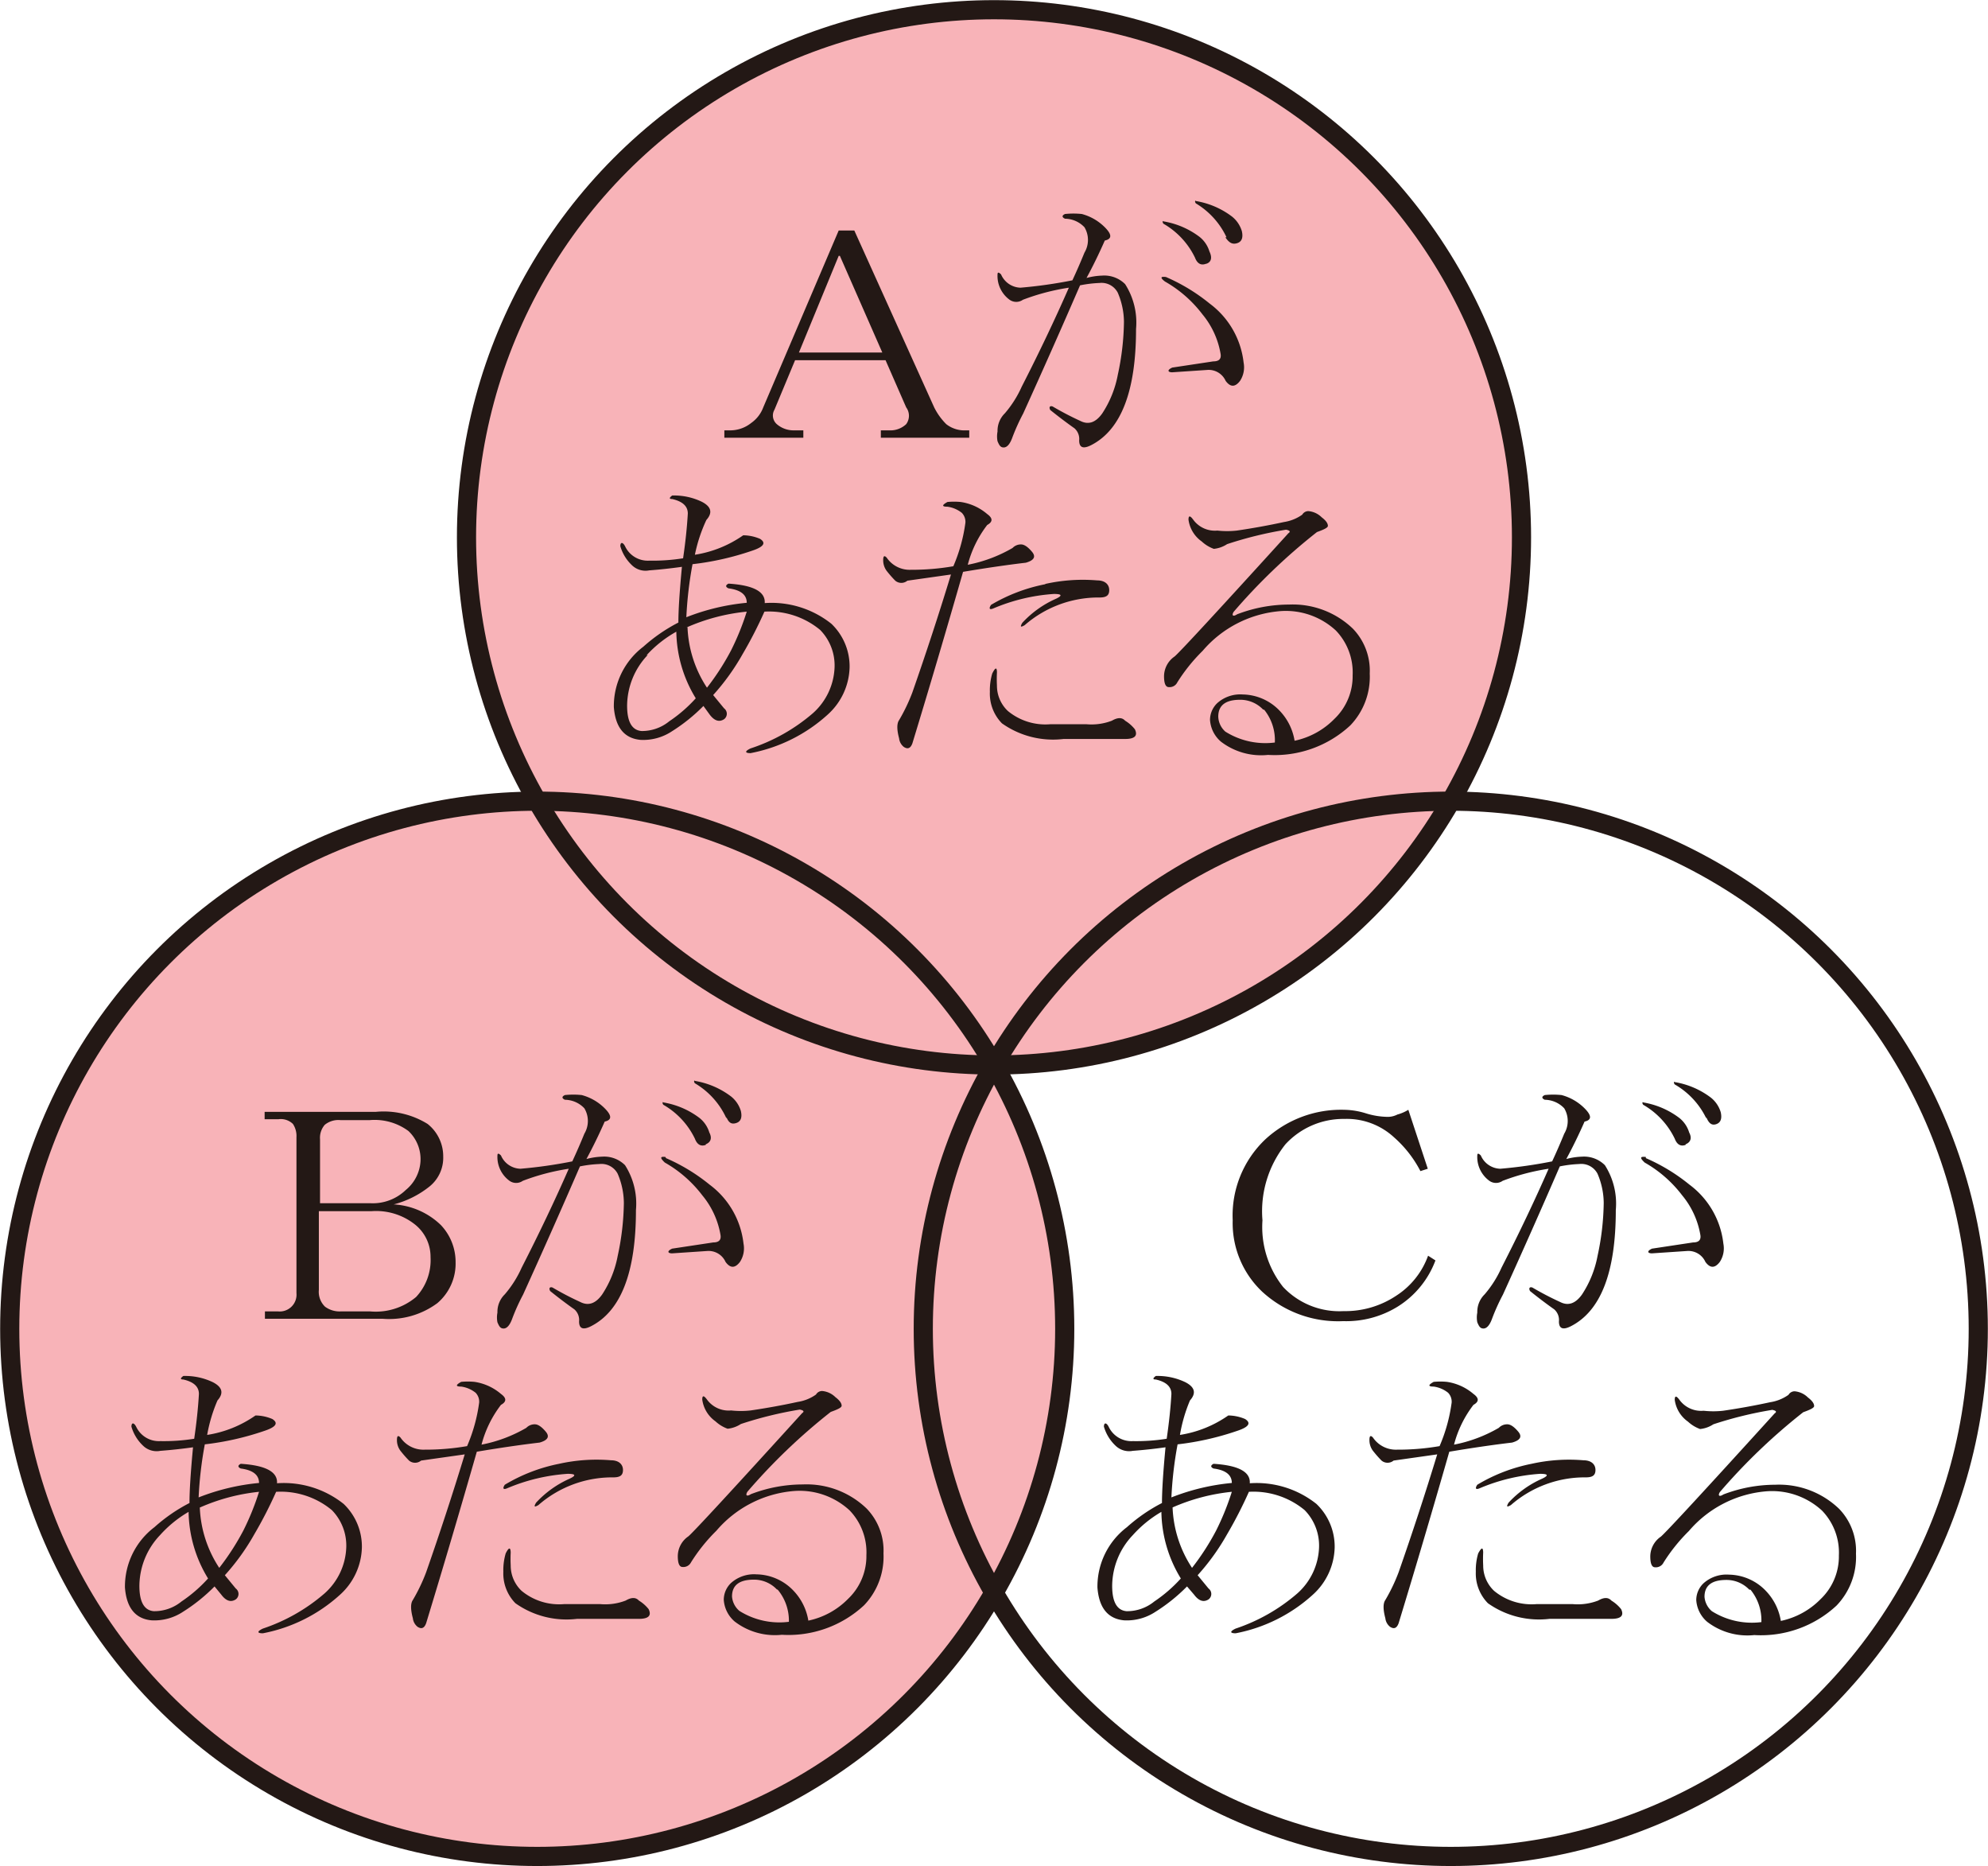
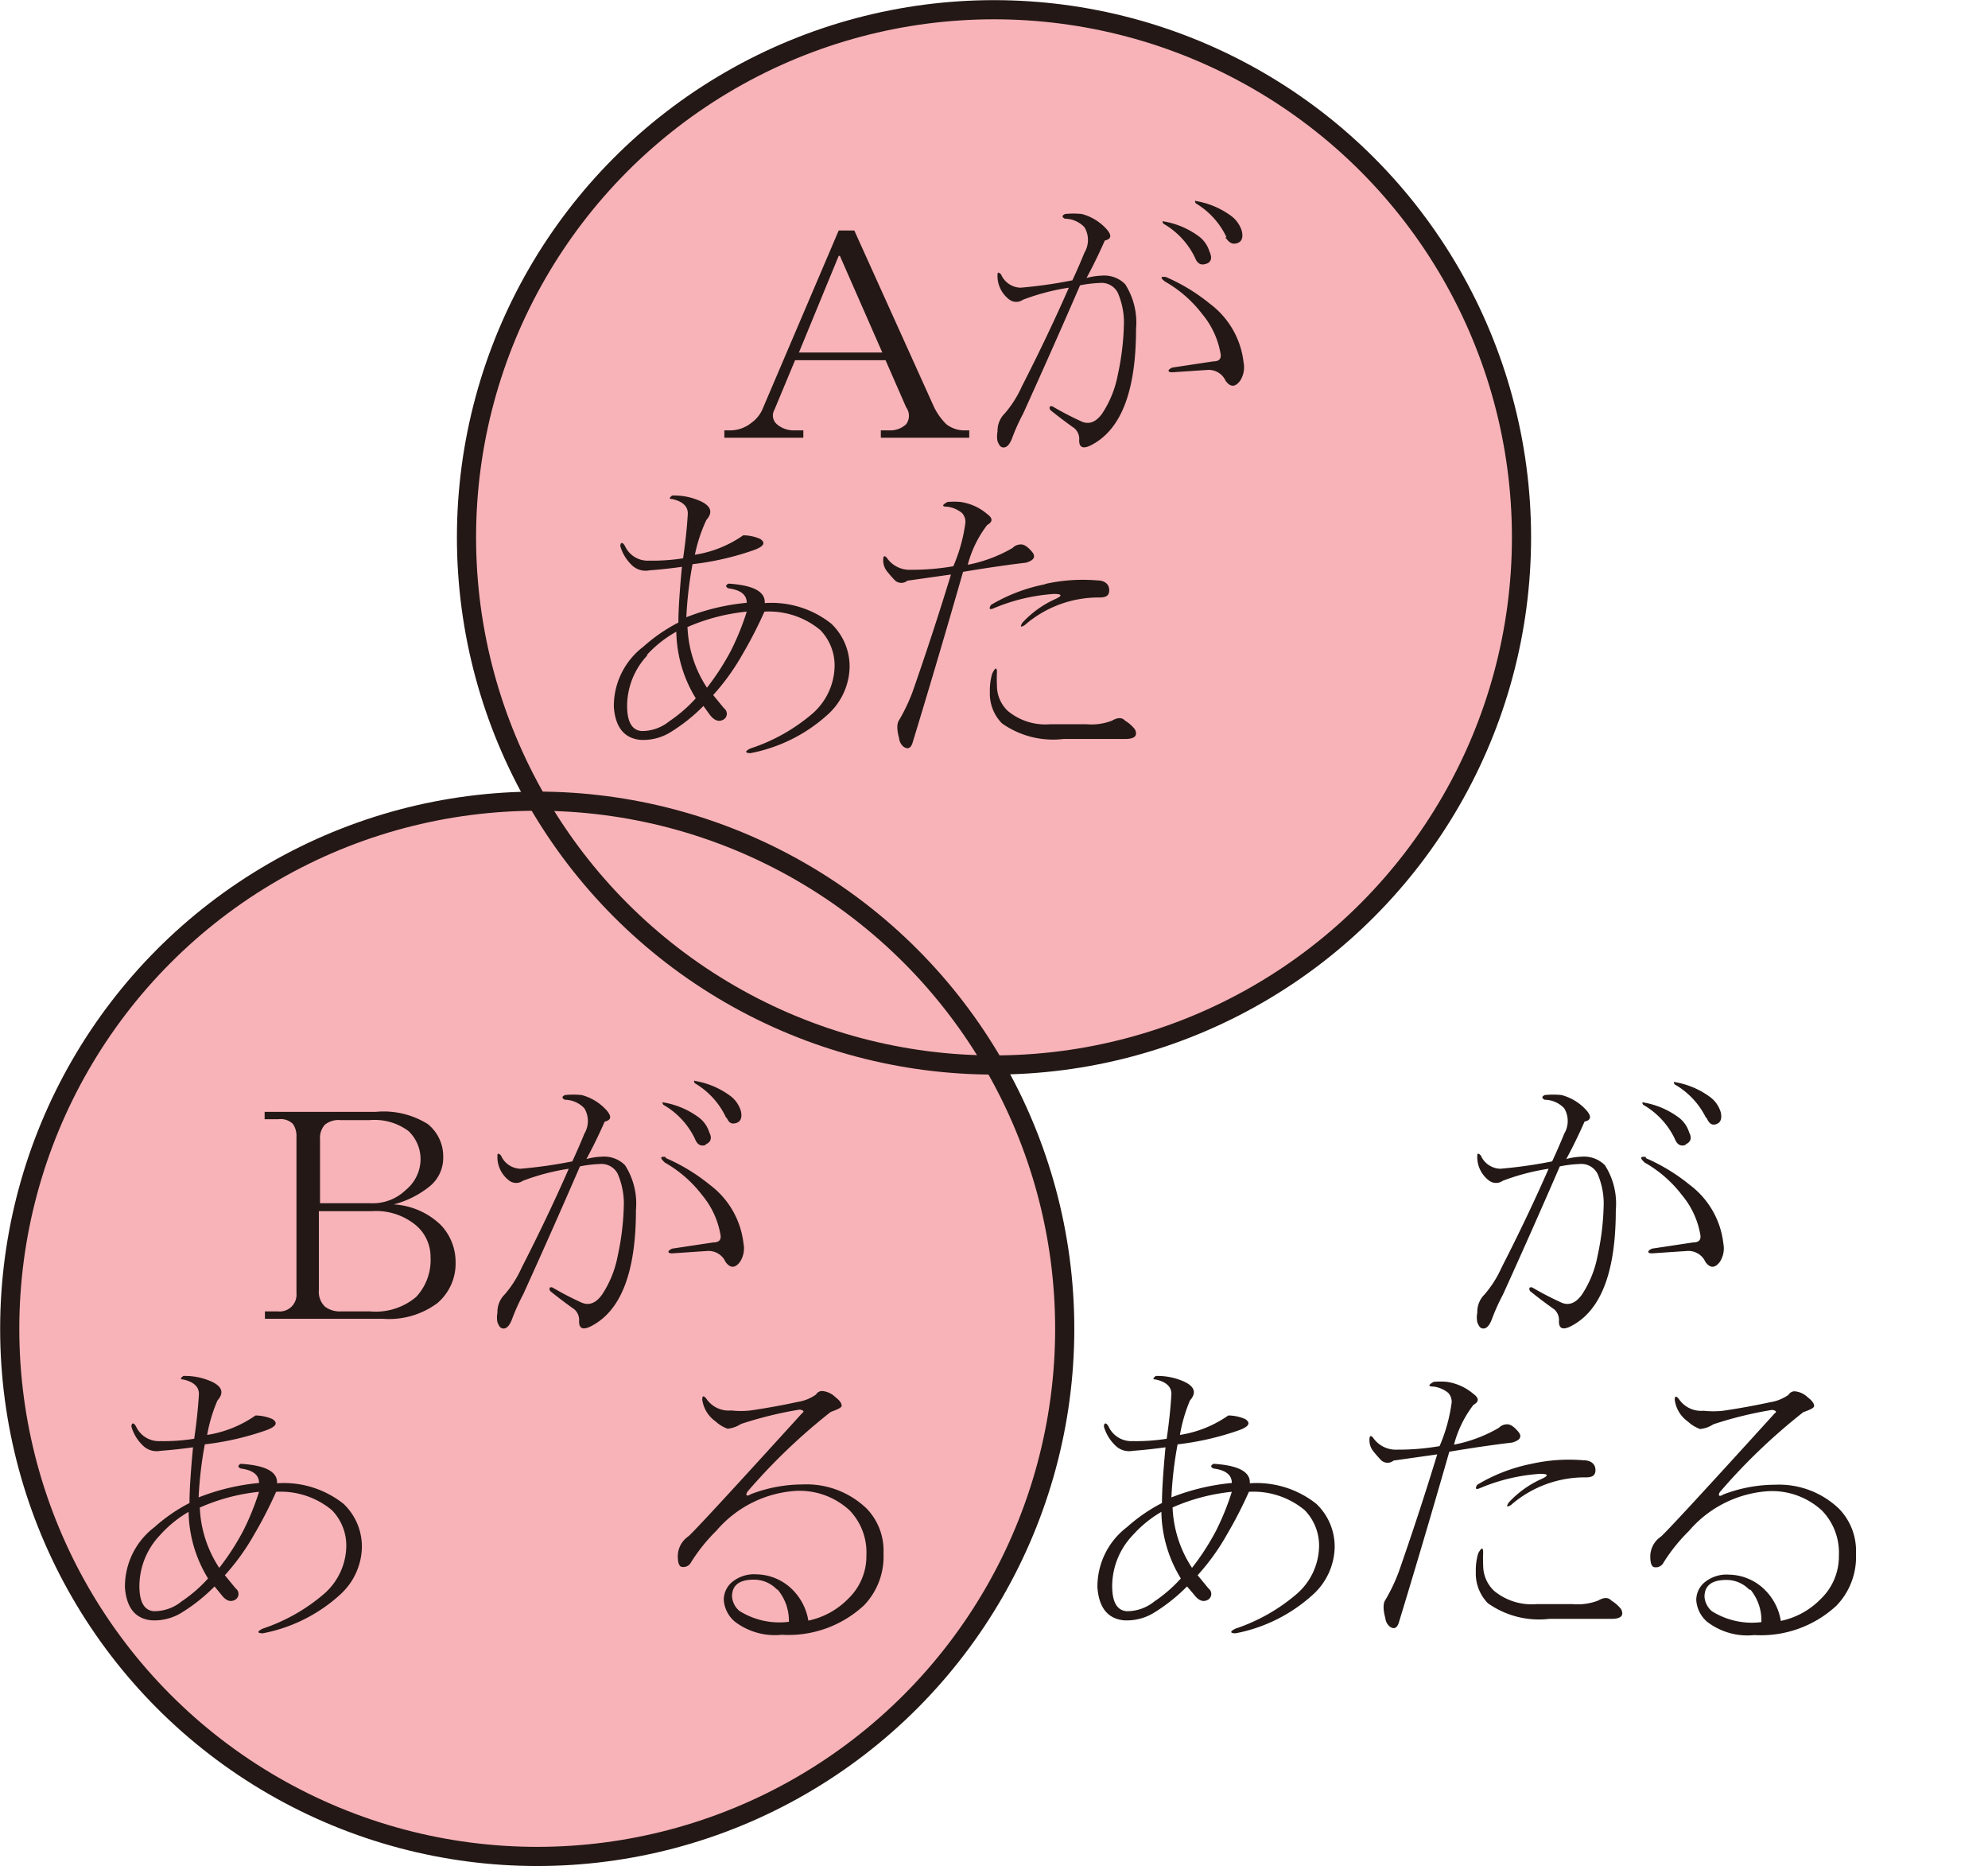
<svg xmlns="http://www.w3.org/2000/svg" id="第_問" data-name="第３問" viewBox="0 0 67.46 63.31">
  <title>1A_3_03</title>
  <g id="_1A_3_03" data-name="1A_3_03">
    <path d="M78.05,310.41a17.9,17.9,0,1,0-33.39,9h0a17.94,17.94,0,1,0,15.49,8.95h0A17.9,17.9,0,0,0,78.05,310.41Z" transform="translate(-26.42 -292.18)" fill="#e60012" fill-opacity="0.3" />
-     <circle cx="49.23" cy="45.08" r="17.9" fill="none" stroke="#231815" stroke-linejoin="bevel" stroke-width="0.65" />
    <circle cx="18.23" cy="45.08" r="17.9" fill="none" stroke="#231815" stroke-linejoin="bevel" stroke-width="0.65" />
    <circle cx="33.73" cy="18.23" r="17.9" fill="none" stroke="#231815" stroke-linejoin="bevel" stroke-width="0.65" />
    <path d="M54.88,300h.53l2.71,6a2.17,2.17,0,0,0,.41.57,1,1,0,0,0,.66.21h.12v.25h-3v-.25h.29a.78.78,0,0,0,.57-.21.48.48,0,0,0,0-.57l-.7-1.6H53.4l-.7,1.68a.39.39,0,0,0,.08.49.87.87,0,0,0,.57.21h.33v.25H51v-.25h.21a1.14,1.14,0,0,0,.7-.25,1.13,1.13,0,0,0,.41-.53Zm0,.86-1.35,3.28h2.83l-1.44-3.28Z" transform="translate(-26.42 -292.18)" fill="#231815" />
    <path d="M64.35,302.11a.62.62,0,0,0-.62-.33,4.14,4.14,0,0,0-.66.08q-.94,2.17-1.93,4.35a6.86,6.86,0,0,0-.37.82c-.08.22-.18.33-.29.33s-.15-.07-.21-.21a.85.85,0,0,1,0-.33.83.83,0,0,1,.25-.62,3.7,3.7,0,0,0,.57-.9q.9-1.76,1.6-3.36a7.53,7.53,0,0,0-1.56.41.39.39,0,0,1-.45,0,1,1,0,0,1-.41-.86q0-.12.12,0a.74.74,0,0,0,.66.45,15.75,15.75,0,0,0,1.76-.25q.21-.45.41-.94a.84.84,0,0,0,0-.86.92.92,0,0,0-.66-.29c-.11-.05-.11-.11,0-.16a2.75,2.75,0,0,1,.57,0,1.73,1.73,0,0,1,.78.45q.37.37,0,.45-.29.66-.62,1.27a2.3,2.3,0,0,1,.53-.08,1,1,0,0,1,.78.29,2.42,2.42,0,0,1,.37,1.52q0,3.16-1.52,3.94-.41.21-.41-.16a.48.48,0,0,0-.16-.41q-.41-.29-.82-.62c-.06-.11,0-.15.08-.12a10.46,10.46,0,0,0,.94.49q.41.21.74-.25a3.57,3.57,0,0,0,.53-1.31,8.9,8.9,0,0,0,.21-1.8A2.56,2.56,0,0,0,64.35,302.11Zm1.64-.53a6.31,6.31,0,0,1,1.48.9,2.89,2.89,0,0,1,1.15,2,.84.84,0,0,1-.12.62q-.25.33-.49,0a.63.63,0,0,0-.62-.37l-1.19.08c-.16,0-.18-.08,0-.16l1.39-.21q.29,0,.25-.25a2.85,2.85,0,0,0-.62-1.35,4.2,4.2,0,0,0-1.27-1.11C65.78,301.6,65.8,301.55,66,301.58Zm1.35-.45c-.16.06-.29,0-.37-.21a2.65,2.65,0,0,0-1.07-1.15c-.06-.08,0-.11,0-.08a2.78,2.78,0,0,1,1.23.53,1,1,0,0,1,.33.49C67.57,300.94,67.51,301.08,67.35,301.13Zm.7-.9A2.65,2.65,0,0,0,67,299.08c-.06-.08,0-.11,0-.08a2.78,2.78,0,0,1,1.23.53,1,1,0,0,1,.33.49c.05.22,0,.36-.16.41S68.13,300.42,68,300.23Z" transform="translate(-26.42 -292.18)" fill="#231815" />
    <path d="M50,311a3.9,3.9,0,0,0,1.64-.66,1.49,1.49,0,0,1,.57.12q.33.21-.29.41a9.55,9.55,0,0,1-2,.45,13.05,13.05,0,0,0-.21,1.8,7.48,7.48,0,0,1,2.05-.49q0-.41-.62-.49c-.11-.05-.1-.11,0-.16q1.27.08,1.23.66a3.26,3.26,0,0,1,2.26.7,2,2,0,0,1,.62,1.48,2.23,2.23,0,0,1-.74,1.6,5.4,5.4,0,0,1-2.62,1.31c-.19,0-.21-.06,0-.16A6.19,6.19,0,0,0,54,316.38a2.19,2.19,0,0,0,.74-1.56,1.72,1.72,0,0,0-.49-1.27,2.72,2.72,0,0,0-1.89-.62,14.45,14.45,0,0,1-.74,1.44,7.68,7.68,0,0,1-1,1.39l.37.45a.23.23,0,0,1,0,.37q-.25.16-.49-.16l-.21-.29a5.91,5.91,0,0,1-1.07.86,1.76,1.76,0,0,1-1.07.29q-.82-.08-.9-1.11a2.53,2.53,0,0,1,1-2.05,5.67,5.67,0,0,1,1.19-.82q0-.62.12-1.89-.57.08-1.11.12a.66.66,0,0,1-.57-.16,1.44,1.44,0,0,1-.41-.66c0-.14.08-.15.16,0a.85.85,0,0,0,.82.49,6.57,6.57,0,0,0,1.15-.08q.12-.82.16-1.52,0-.37-.53-.49-.16,0,0-.12a2.18,2.18,0,0,1,1,.21q.49.25.16.62A5.23,5.23,0,0,0,50,311Zm-1.6,3.4a2.52,2.52,0,0,0-.7,1.72q0,.82.49.86a1.46,1.46,0,0,0,.94-.33,4.84,4.84,0,0,0,.9-.78,4.44,4.44,0,0,1-.66-2.26A4,4,0,0,0,48.36,314.41Zm1.35-.94a4,4,0,0,0,.66,2.05,8.43,8.43,0,0,0,.82-1.27,8.85,8.85,0,0,0,.53-1.31A6.63,6.63,0,0,0,49.71,313.47Z" transform="translate(-26.42 -292.18)" fill="#231815" />
    <path d="M59.1,311.58q-.86,3-1.72,5.82c-.06.16-.15.21-.29.12a.43.43,0,0,1-.16-.29q-.12-.45,0-.62a6.09,6.09,0,0,0,.45-.94q.7-2,1.31-4l-1.48.21a.32.32,0,0,1-.41,0,3.89,3.89,0,0,1-.29-.33.6.6,0,0,1-.12-.37q0-.21.12-.08a.94.94,0,0,0,.82.41,8.25,8.25,0,0,0,1.44-.12,5.58,5.58,0,0,0,.41-1.48.44.44,0,0,0-.12-.33,1,1,0,0,0-.49-.21q-.29,0,0-.16a2.34,2.34,0,0,1,.45,0,1.78,1.78,0,0,1,.9.41q.29.21,0,.37a3.77,3.77,0,0,0-.66,1.35,4.84,4.84,0,0,0,1.52-.57.39.39,0,0,1,.29-.12q.16,0,.37.25t-.21.37Q60.29,311.38,59.1,311.58Zm2.79.41a5.85,5.85,0,0,1,1.76-.12c.27,0,.41.14.41.33s-.11.25-.33.25a3.81,3.81,0,0,0-2.54.94c-.14.08-.16.06-.08-.08a3.45,3.45,0,0,1,1.15-.82q.33-.16-.08-.16a6.33,6.33,0,0,0-2.05.49c-.14.06-.16,0-.08-.12A5.76,5.76,0,0,1,61.89,312Zm-1.64,3a4.38,4.38,0,0,0,0,.45,1.18,1.18,0,0,0,.37.86,2,2,0,0,0,1.44.45h1.23a1.94,1.94,0,0,0,.86-.12c.19-.11.34-.12.45,0a1.27,1.27,0,0,1,.33.29q.16.33-.33.33H62.51a3,3,0,0,1-2.09-.53,1.44,1.44,0,0,1-.41-1.07,2,2,0,0,1,.08-.62C60.2,314.81,60.25,314.81,60.25,315Z" transform="translate(-26.42 -292.18)" fill="#231815" />
-     <path d="M66.28,314.45q.29-.25,3.86-4.18.12-.08-.08-.12a13,13,0,0,0-2,.49,1,1,0,0,1-.45.16,1.2,1.2,0,0,1-.41-.25,1.08,1.08,0,0,1-.45-.74c0-.14.05-.15.16,0a.91.91,0,0,0,.82.37,3,3,0,0,0,.66,0q.82-.12,1.6-.29a1.45,1.45,0,0,0,.62-.25.24.24,0,0,1,.21-.12.73.73,0,0,1,.45.21q.21.16.21.29c0,.06-.12.12-.37.21a20.1,20.1,0,0,0-2.83,2.71c-.08.14,0,.16.12.08a4.92,4.92,0,0,1,1.76-.33,2.94,2.94,0,0,1,2.17.82,2.05,2.05,0,0,1,.57,1.52,2.38,2.38,0,0,1-.66,1.76,3.77,3.77,0,0,1-2.79,1,2.24,2.24,0,0,1-1.6-.45,1.06,1.06,0,0,1-.37-.74.79.79,0,0,1,.25-.57,1.17,1.17,0,0,1,.86-.29,1.77,1.77,0,0,1,1.27.57,1.91,1.91,0,0,1,.49,1,2.65,2.65,0,0,0,1.35-.74,2,2,0,0,0,.62-1.48,2.05,2.05,0,0,0-.57-1.52,2.5,2.5,0,0,0-1.85-.66,3.87,3.87,0,0,0-2.67,1.35,5.91,5.91,0,0,0-.86,1.07.29.29,0,0,1-.29.16q-.16,0-.16-.37A.82.82,0,0,1,66.28,314.45Zm3,1.8a1.07,1.07,0,0,0-.78-.33q-.74,0-.74.57A.71.71,0,0,0,68,317a2.55,2.55,0,0,0,1.68.37A1.64,1.64,0,0,0,69.32,316.26Z" transform="translate(-26.42 -292.18)" fill="#231815" />
-     <path d="M72,337a3.8,3.8,0,0,1-2.75-1,3.2,3.2,0,0,1-1-2.42,3.56,3.56,0,0,1,1.11-2.75,3.79,3.79,0,0,1,2.67-1,2.6,2.6,0,0,1,.74.12,2.59,2.59,0,0,0,.74.12.72.72,0,0,0,.33-.08,1.39,1.39,0,0,0,.37-.16l.66,2-.25.08a3.93,3.93,0,0,0-.9-1.15,2.36,2.36,0,0,0-1.68-.62,2.67,2.67,0,0,0-2,.86,3.65,3.65,0,0,0-.78,2.58,3.27,3.27,0,0,0,.7,2.26,2.62,2.62,0,0,0,2.05.82,3.12,3.12,0,0,0,1.8-.53,2.7,2.7,0,0,0,1.07-1.35l.25.16a3.14,3.14,0,0,1-1.27,1.56A3.32,3.32,0,0,1,72,337Z" transform="translate(-26.42 -292.18)" fill="#231815" />
    <path d="M80.63,332a.62.62,0,0,0-.62-.33,4.14,4.14,0,0,0-.66.08q-.94,2.17-1.93,4.35a6.86,6.86,0,0,0-.37.82c-.08.22-.18.33-.29.33s-.15-.07-.21-.21a.85.85,0,0,1,0-.33.83.83,0,0,1,.25-.62,3.7,3.7,0,0,0,.57-.9q.9-1.76,1.6-3.36a7.53,7.53,0,0,0-1.56.41.39.39,0,0,1-.45,0,1,1,0,0,1-.41-.86q0-.12.12,0a.74.74,0,0,0,.66.45,15.75,15.75,0,0,0,1.76-.25q.21-.45.41-.94a.84.84,0,0,0,0-.86.92.92,0,0,0-.66-.29c-.11-.05-.11-.11,0-.16a2.75,2.75,0,0,1,.57,0,1.73,1.73,0,0,1,.78.45q.37.37,0,.45-.29.66-.62,1.27a2.3,2.3,0,0,1,.53-.08,1,1,0,0,1,.78.29,2.42,2.42,0,0,1,.37,1.52q0,3.16-1.52,3.94-.41.21-.41-.16a.48.48,0,0,0-.16-.41q-.41-.29-.82-.62c-.06-.11,0-.15.08-.12a10.46,10.46,0,0,0,.94.49q.41.21.74-.25a3.57,3.57,0,0,0,.53-1.31,8.9,8.9,0,0,0,.21-1.8A2.56,2.56,0,0,0,80.63,332Zm1.64-.53a6.31,6.31,0,0,1,1.48.9,2.89,2.89,0,0,1,1.15,2,.84.84,0,0,1-.12.62q-.25.33-.49,0a.63.63,0,0,0-.62-.37l-1.19.08c-.16,0-.18-.08,0-.16l1.39-.21q.29,0,.25-.25a2.85,2.85,0,0,0-.62-1.35,4.2,4.2,0,0,0-1.27-1.11C82.05,331.45,82.08,331.41,82.27,331.43Zm1.35-.45c-.16.06-.29,0-.37-.21a2.65,2.65,0,0,0-1.07-1.15c-.06-.08,0-.11,0-.08a2.78,2.78,0,0,1,1.23.53,1,1,0,0,1,.33.49C83.84,330.79,83.79,330.93,83.62,331Zm.7-.9a2.65,2.65,0,0,0-1.07-1.15c-.06-.08,0-.11,0-.08a2.78,2.78,0,0,1,1.23.53,1,1,0,0,1,.33.49c.05.22,0,.36-.16.41S84.4,330.27,84.32,330.08Z" transform="translate(-26.42 -292.18)" fill="#231815" />
    <path d="M66.46,340.86a3.9,3.9,0,0,0,1.64-.66,1.49,1.49,0,0,1,.57.12q.33.21-.29.41a9.55,9.55,0,0,1-2,.45,13.05,13.05,0,0,0-.21,1.8,7.48,7.48,0,0,1,2.05-.49q0-.41-.62-.49c-.11-.05-.1-.11,0-.16q1.27.08,1.23.66a3.26,3.26,0,0,1,2.26.7,2,2,0,0,1,.62,1.48,2.23,2.23,0,0,1-.74,1.6,5.4,5.4,0,0,1-2.62,1.31c-.19,0-.21-.06,0-.16a6.19,6.19,0,0,0,2.09-1.19,2.19,2.19,0,0,0,.74-1.56,1.72,1.72,0,0,0-.49-1.27,2.72,2.72,0,0,0-1.89-.62,14.45,14.45,0,0,1-.74,1.44,7.68,7.68,0,0,1-1,1.39l.37.45a.23.23,0,0,1,0,.37q-.25.16-.49-.16L66.7,346a5.91,5.91,0,0,1-1.07.86,1.76,1.76,0,0,1-1.07.29q-.82-.08-.9-1.11a2.53,2.53,0,0,1,1-2.05,5.67,5.67,0,0,1,1.19-.82q0-.62.12-1.89-.57.08-1.11.12a.66.66,0,0,1-.57-.16,1.44,1.44,0,0,1-.41-.66c0-.14.08-.15.16,0a.85.85,0,0,0,.82.49,6.57,6.57,0,0,0,1.15-.08q.12-.82.16-1.52,0-.37-.53-.49-.16,0,0-.12a2.18,2.18,0,0,1,1,.21q.49.25.16.62A5.23,5.23,0,0,0,66.46,340.86Zm-1.6,3.4a2.52,2.52,0,0,0-.7,1.72q0,.82.49.86a1.46,1.46,0,0,0,.94-.33,4.84,4.84,0,0,0,.9-.78,4.44,4.44,0,0,1-.66-2.26A4,4,0,0,0,64.86,344.26Zm1.35-.94a4,4,0,0,0,.66,2.05,8.43,8.43,0,0,0,.82-1.27,8.85,8.85,0,0,0,.53-1.31A6.63,6.63,0,0,0,66.21,343.32Z" transform="translate(-26.42 -292.18)" fill="#231815" />
    <path d="M75.6,341.43q-.86,3-1.72,5.82c-.06.16-.15.21-.29.12a.43.43,0,0,1-.16-.29q-.12-.45,0-.62a6.09,6.09,0,0,0,.45-.94q.7-2,1.31-4l-1.48.21a.32.32,0,0,1-.41,0,3.89,3.89,0,0,1-.29-.33.6.6,0,0,1-.12-.37q0-.21.12-.08a.94.94,0,0,0,.82.41,8.25,8.25,0,0,0,1.44-.12,5.58,5.58,0,0,0,.41-1.48.44.44,0,0,0-.12-.33,1,1,0,0,0-.49-.21q-.29,0,0-.16a2.34,2.34,0,0,1,.45,0,1.78,1.78,0,0,1,.9.41q.29.21,0,.37a3.77,3.77,0,0,0-.66,1.35,4.84,4.84,0,0,0,1.52-.57.39.39,0,0,1,.29-.12q.16,0,.37.25t-.21.37Q76.79,341.23,75.6,341.43Zm2.79.41a5.85,5.85,0,0,1,1.76-.12c.27,0,.41.14.41.33s-.11.25-.33.25a3.81,3.81,0,0,0-2.54.94c-.14.08-.16.06-.08-.08a3.45,3.45,0,0,1,1.15-.82q.33-.16-.08-.16a6.33,6.33,0,0,0-2.05.49c-.14.06-.16,0-.08-.12A5.76,5.76,0,0,1,78.39,341.84Zm-1.64,3a4.38,4.38,0,0,0,0,.45,1.18,1.18,0,0,0,.37.86,2,2,0,0,0,1.44.45h1.23a1.94,1.94,0,0,0,.86-.12c.19-.11.34-.12.45,0a1.27,1.27,0,0,1,.33.29q.16.33-.33.33H79a3,3,0,0,1-2.09-.53,1.44,1.44,0,0,1-.41-1.07,2,2,0,0,1,.08-.62C76.7,344.66,76.75,344.66,76.75,344.88Z" transform="translate(-26.42 -292.18)" fill="#231815" />
    <path d="M82.78,344.31q.29-.25,3.86-4.18.12-.08-.08-.12a13,13,0,0,0-2,.49,1,1,0,0,1-.45.16,1.2,1.2,0,0,1-.41-.25,1.08,1.08,0,0,1-.45-.74c0-.14.05-.15.16,0a.91.91,0,0,0,.82.37,3,3,0,0,0,.66,0q.82-.12,1.6-.29a1.45,1.45,0,0,0,.62-.25.24.24,0,0,1,.21-.12.73.73,0,0,1,.45.21q.21.16.21.29c0,.06-.12.12-.37.21a20.1,20.1,0,0,0-2.83,2.71c-.08.14,0,.16.12.08a4.92,4.92,0,0,1,1.76-.33,2.94,2.94,0,0,1,2.17.82,2.05,2.05,0,0,1,.57,1.52,2.38,2.38,0,0,1-.66,1.76,3.77,3.77,0,0,1-2.79,1,2.24,2.24,0,0,1-1.6-.45,1.06,1.06,0,0,1-.37-.74.79.79,0,0,1,.25-.57,1.17,1.17,0,0,1,.86-.29,1.77,1.77,0,0,1,1.27.57,1.91,1.91,0,0,1,.49,1,2.65,2.65,0,0,0,1.35-.74,2,2,0,0,0,.62-1.48,2.05,2.05,0,0,0-.57-1.52,2.5,2.5,0,0,0-1.85-.66,3.87,3.87,0,0,0-2.67,1.35,5.91,5.91,0,0,0-.86,1.07.29.29,0,0,1-.29.16q-.16,0-.16-.37A.82.82,0,0,1,82.78,344.31Zm3,1.8a1.07,1.07,0,0,0-.78-.33q-.74,0-.74.57a.71.71,0,0,0,.25.49,2.55,2.55,0,0,0,1.68.37A1.64,1.64,0,0,0,85.82,346.11Z" transform="translate(-26.42 -292.18)" fill="#231815" />
    <path d="M41.88,335a1.76,1.76,0,0,1-.62,1.39,2.75,2.75,0,0,1-1.85.53h-4v-.25h.45a.57.57,0,0,0,.62-.62v-5.29a.74.74,0,0,0-.12-.45.59.59,0,0,0-.49-.16H35.4v-.25h3.77a2.83,2.83,0,0,1,1.76.41,1.4,1.4,0,0,1,.53,1.11,1.25,1.25,0,0,1-.45,1,3.25,3.25,0,0,1-1.23.62v0a2.5,2.5,0,0,1,1.6.7A1.82,1.82,0,0,1,41.88,335Zm-1.19-3.45a1.31,1.31,0,0,0-.41-1,1.93,1.93,0,0,0-1.31-.37h-1a.73.73,0,0,0-.53.16.67.67,0,0,0-.16.49V333H39a1.61,1.61,0,0,0,1.19-.45A1.36,1.36,0,0,0,40.69,331.56Zm-3.45,1.72v2.67a.7.7,0,0,0,.21.57.83.83,0,0,0,.53.16h1a2.13,2.13,0,0,0,1.56-.49,1.83,1.83,0,0,0,.49-1.35,1.4,1.4,0,0,0-.53-1.11,2.12,2.12,0,0,0-1.48-.45Z" transform="translate(-26.42 -292.18)" fill="#231815" />
    <path d="M47.38,332a.62.62,0,0,0-.62-.33,4.14,4.14,0,0,0-.66.08q-.94,2.17-1.93,4.35a6.86,6.86,0,0,0-.37.82c-.08.22-.18.33-.29.33s-.15-.07-.21-.21a.85.85,0,0,1,0-.33.83.83,0,0,1,.25-.62,3.7,3.7,0,0,0,.57-.9q.9-1.76,1.6-3.36a7.53,7.53,0,0,0-1.56.41.39.39,0,0,1-.45,0,1,1,0,0,1-.41-.86q0-.12.12,0a.74.74,0,0,0,.66.45,15.75,15.75,0,0,0,1.76-.25q.21-.45.41-.94a.84.84,0,0,0,0-.86.92.92,0,0,0-.66-.29c-.11-.05-.11-.11,0-.16a2.75,2.75,0,0,1,.57,0,1.73,1.73,0,0,1,.78.45q.37.37,0,.45-.29.66-.62,1.27a2.3,2.3,0,0,1,.53-.08,1,1,0,0,1,.78.29,2.42,2.42,0,0,1,.37,1.52q0,3.16-1.52,3.94-.41.21-.41-.16a.48.48,0,0,0-.16-.41q-.41-.29-.82-.62c-.06-.11,0-.15.08-.12a10.46,10.46,0,0,0,.94.49q.41.21.74-.25a3.57,3.57,0,0,0,.53-1.31,8.9,8.9,0,0,0,.21-1.8A2.56,2.56,0,0,0,47.38,332Zm1.64-.53a6.31,6.31,0,0,1,1.48.9,2.89,2.89,0,0,1,1.15,2,.84.84,0,0,1-.12.62q-.25.33-.49,0a.63.63,0,0,0-.62-.37l-1.19.08c-.16,0-.18-.08,0-.16l1.39-.21q.29,0,.25-.25a2.85,2.85,0,0,0-.62-1.35,4.2,4.2,0,0,0-1.27-1.11C48.8,331.45,48.83,331.41,49,331.43Zm1.35-.45c-.16.06-.29,0-.37-.21a2.65,2.65,0,0,0-1.07-1.15c-.06-.08,0-.11,0-.08a2.78,2.78,0,0,1,1.23.53,1,1,0,0,1,.33.49C50.59,330.79,50.54,330.93,50.37,331Zm.7-.9A2.65,2.65,0,0,0,50,328.93c-.06-.08,0-.11,0-.08a2.78,2.78,0,0,1,1.23.53,1,1,0,0,1,.33.49c.05.22,0,.36-.16.41S51.15,330.27,51.07,330.08Z" transform="translate(-26.42 -292.18)" fill="#231815" />
    <path d="M33.45,340.86a3.9,3.9,0,0,0,1.64-.66,1.49,1.49,0,0,1,.57.12q.33.21-.29.41a9.55,9.55,0,0,1-2,.45,13.05,13.05,0,0,0-.21,1.8,7.48,7.48,0,0,1,2.05-.49q0-.41-.62-.49c-.11-.05-.1-.11,0-.16q1.27.08,1.23.66a3.26,3.26,0,0,1,2.26.7,2,2,0,0,1,.62,1.48,2.23,2.23,0,0,1-.74,1.6,5.4,5.4,0,0,1-2.62,1.31c-.19,0-.21-.06,0-.16a6.19,6.19,0,0,0,2.09-1.19,2.19,2.19,0,0,0,.74-1.56,1.72,1.72,0,0,0-.49-1.27,2.72,2.72,0,0,0-1.89-.62,14.45,14.45,0,0,1-.74,1.44,7.68,7.68,0,0,1-1,1.39l.37.45a.23.23,0,0,1,0,.37q-.25.16-.49-.16L33.7,346a5.91,5.91,0,0,1-1.07.86,1.76,1.76,0,0,1-1.07.29q-.82-.08-.9-1.11a2.53,2.53,0,0,1,1-2.05,5.67,5.67,0,0,1,1.19-.82q0-.62.12-1.89-.57.08-1.11.12a.66.66,0,0,1-.57-.16,1.44,1.44,0,0,1-.41-.66c0-.14.08-.15.16,0a.85.85,0,0,0,.82.49,6.57,6.57,0,0,0,1.15-.08q.12-.82.16-1.52,0-.37-.53-.49-.16,0,0-.12a2.18,2.18,0,0,1,1,.21q.49.25.16.62A5.23,5.23,0,0,0,33.45,340.86Zm-1.6,3.4a2.52,2.52,0,0,0-.7,1.72q0,.82.49.86a1.46,1.46,0,0,0,.94-.33,4.84,4.84,0,0,0,.9-.78,4.44,4.44,0,0,1-.66-2.26A4,4,0,0,0,31.85,344.26Zm1.35-.94a4,4,0,0,0,.66,2.05,8.43,8.43,0,0,0,.82-1.27,8.85,8.85,0,0,0,.53-1.31A6.63,6.63,0,0,0,33.21,343.32Z" transform="translate(-26.42 -292.18)" fill="#231815" />
-     <path d="M42.6,341.43q-.86,3-1.72,5.82c-.06.16-.15.21-.29.12a.43.43,0,0,1-.16-.29q-.12-.45,0-.62a6.09,6.09,0,0,0,.45-.94q.7-2,1.31-4l-1.48.21a.32.32,0,0,1-.41,0,3.89,3.89,0,0,1-.29-.33.6.6,0,0,1-.12-.37q0-.21.12-.08a.94.94,0,0,0,.82.41,8.25,8.25,0,0,0,1.44-.12,5.58,5.58,0,0,0,.41-1.48.44.44,0,0,0-.12-.33,1,1,0,0,0-.49-.21q-.29,0,0-.16a2.34,2.34,0,0,1,.45,0,1.78,1.78,0,0,1,.9.41q.29.21,0,.37a3.77,3.77,0,0,0-.66,1.35,4.84,4.84,0,0,0,1.52-.57.39.39,0,0,1,.29-.12q.16,0,.37.25t-.21.37Q43.79,341.23,42.6,341.43Zm2.79.41a5.85,5.85,0,0,1,1.76-.12c.27,0,.41.14.41.33s-.11.25-.33.25a3.81,3.81,0,0,0-2.54.94c-.14.08-.16.06-.08-.08a3.45,3.45,0,0,1,1.15-.82q.33-.16-.08-.16a6.33,6.33,0,0,0-2.05.49c-.14.06-.16,0-.08-.12A5.76,5.76,0,0,1,45.39,341.84Zm-1.64,3a4.38,4.38,0,0,0,0,.45,1.18,1.18,0,0,0,.37.86,2,2,0,0,0,1.44.45h1.23a1.94,1.94,0,0,0,.86-.12c.19-.11.34-.12.45,0a1.27,1.27,0,0,1,.33.29q.16.33-.33.33H46a3,3,0,0,1-2.09-.53,1.44,1.44,0,0,1-.41-1.07,2,2,0,0,1,.08-.62C43.69,344.66,43.75,344.66,43.75,344.88Z" transform="translate(-26.42 -292.18)" fill="#231815" />
    <path d="M49.78,344.3q.29-.25,3.86-4.18.12-.08-.08-.12a13,13,0,0,0-2,.49,1,1,0,0,1-.45.16,1.2,1.2,0,0,1-.41-.25,1.08,1.08,0,0,1-.45-.74c0-.14.05-.15.16,0a.91.91,0,0,0,.82.37,3,3,0,0,0,.66,0q.82-.12,1.6-.29a1.45,1.45,0,0,0,.62-.25.24.24,0,0,1,.21-.12.73.73,0,0,1,.45.21q.21.16.21.29c0,.06-.12.12-.37.21a20.1,20.1,0,0,0-2.83,2.71c-.08.14,0,.16.12.08a4.92,4.92,0,0,1,1.76-.33,2.94,2.94,0,0,1,2.17.82,2.05,2.05,0,0,1,.57,1.52,2.38,2.38,0,0,1-.66,1.76,3.77,3.77,0,0,1-2.79,1,2.24,2.24,0,0,1-1.6-.45,1.06,1.06,0,0,1-.37-.74.79.79,0,0,1,.25-.57,1.17,1.17,0,0,1,.86-.29,1.77,1.77,0,0,1,1.27.57,1.91,1.91,0,0,1,.49,1,2.65,2.65,0,0,0,1.35-.74,2,2,0,0,0,.62-1.48,2.05,2.05,0,0,0-.57-1.52,2.5,2.5,0,0,0-1.85-.66,3.87,3.87,0,0,0-2.67,1.35,5.91,5.91,0,0,0-.86,1.07.29.29,0,0,1-.29.16q-.16,0-.16-.37A.82.82,0,0,1,49.78,344.3Zm3,1.8a1.07,1.07,0,0,0-.78-.33q-.74,0-.74.57a.71.71,0,0,0,.25.49,2.55,2.55,0,0,0,1.68.37A1.64,1.64,0,0,0,52.81,346.11Z" transform="translate(-26.42 -292.18)" fill="#231815" />
  </g>
</svg>